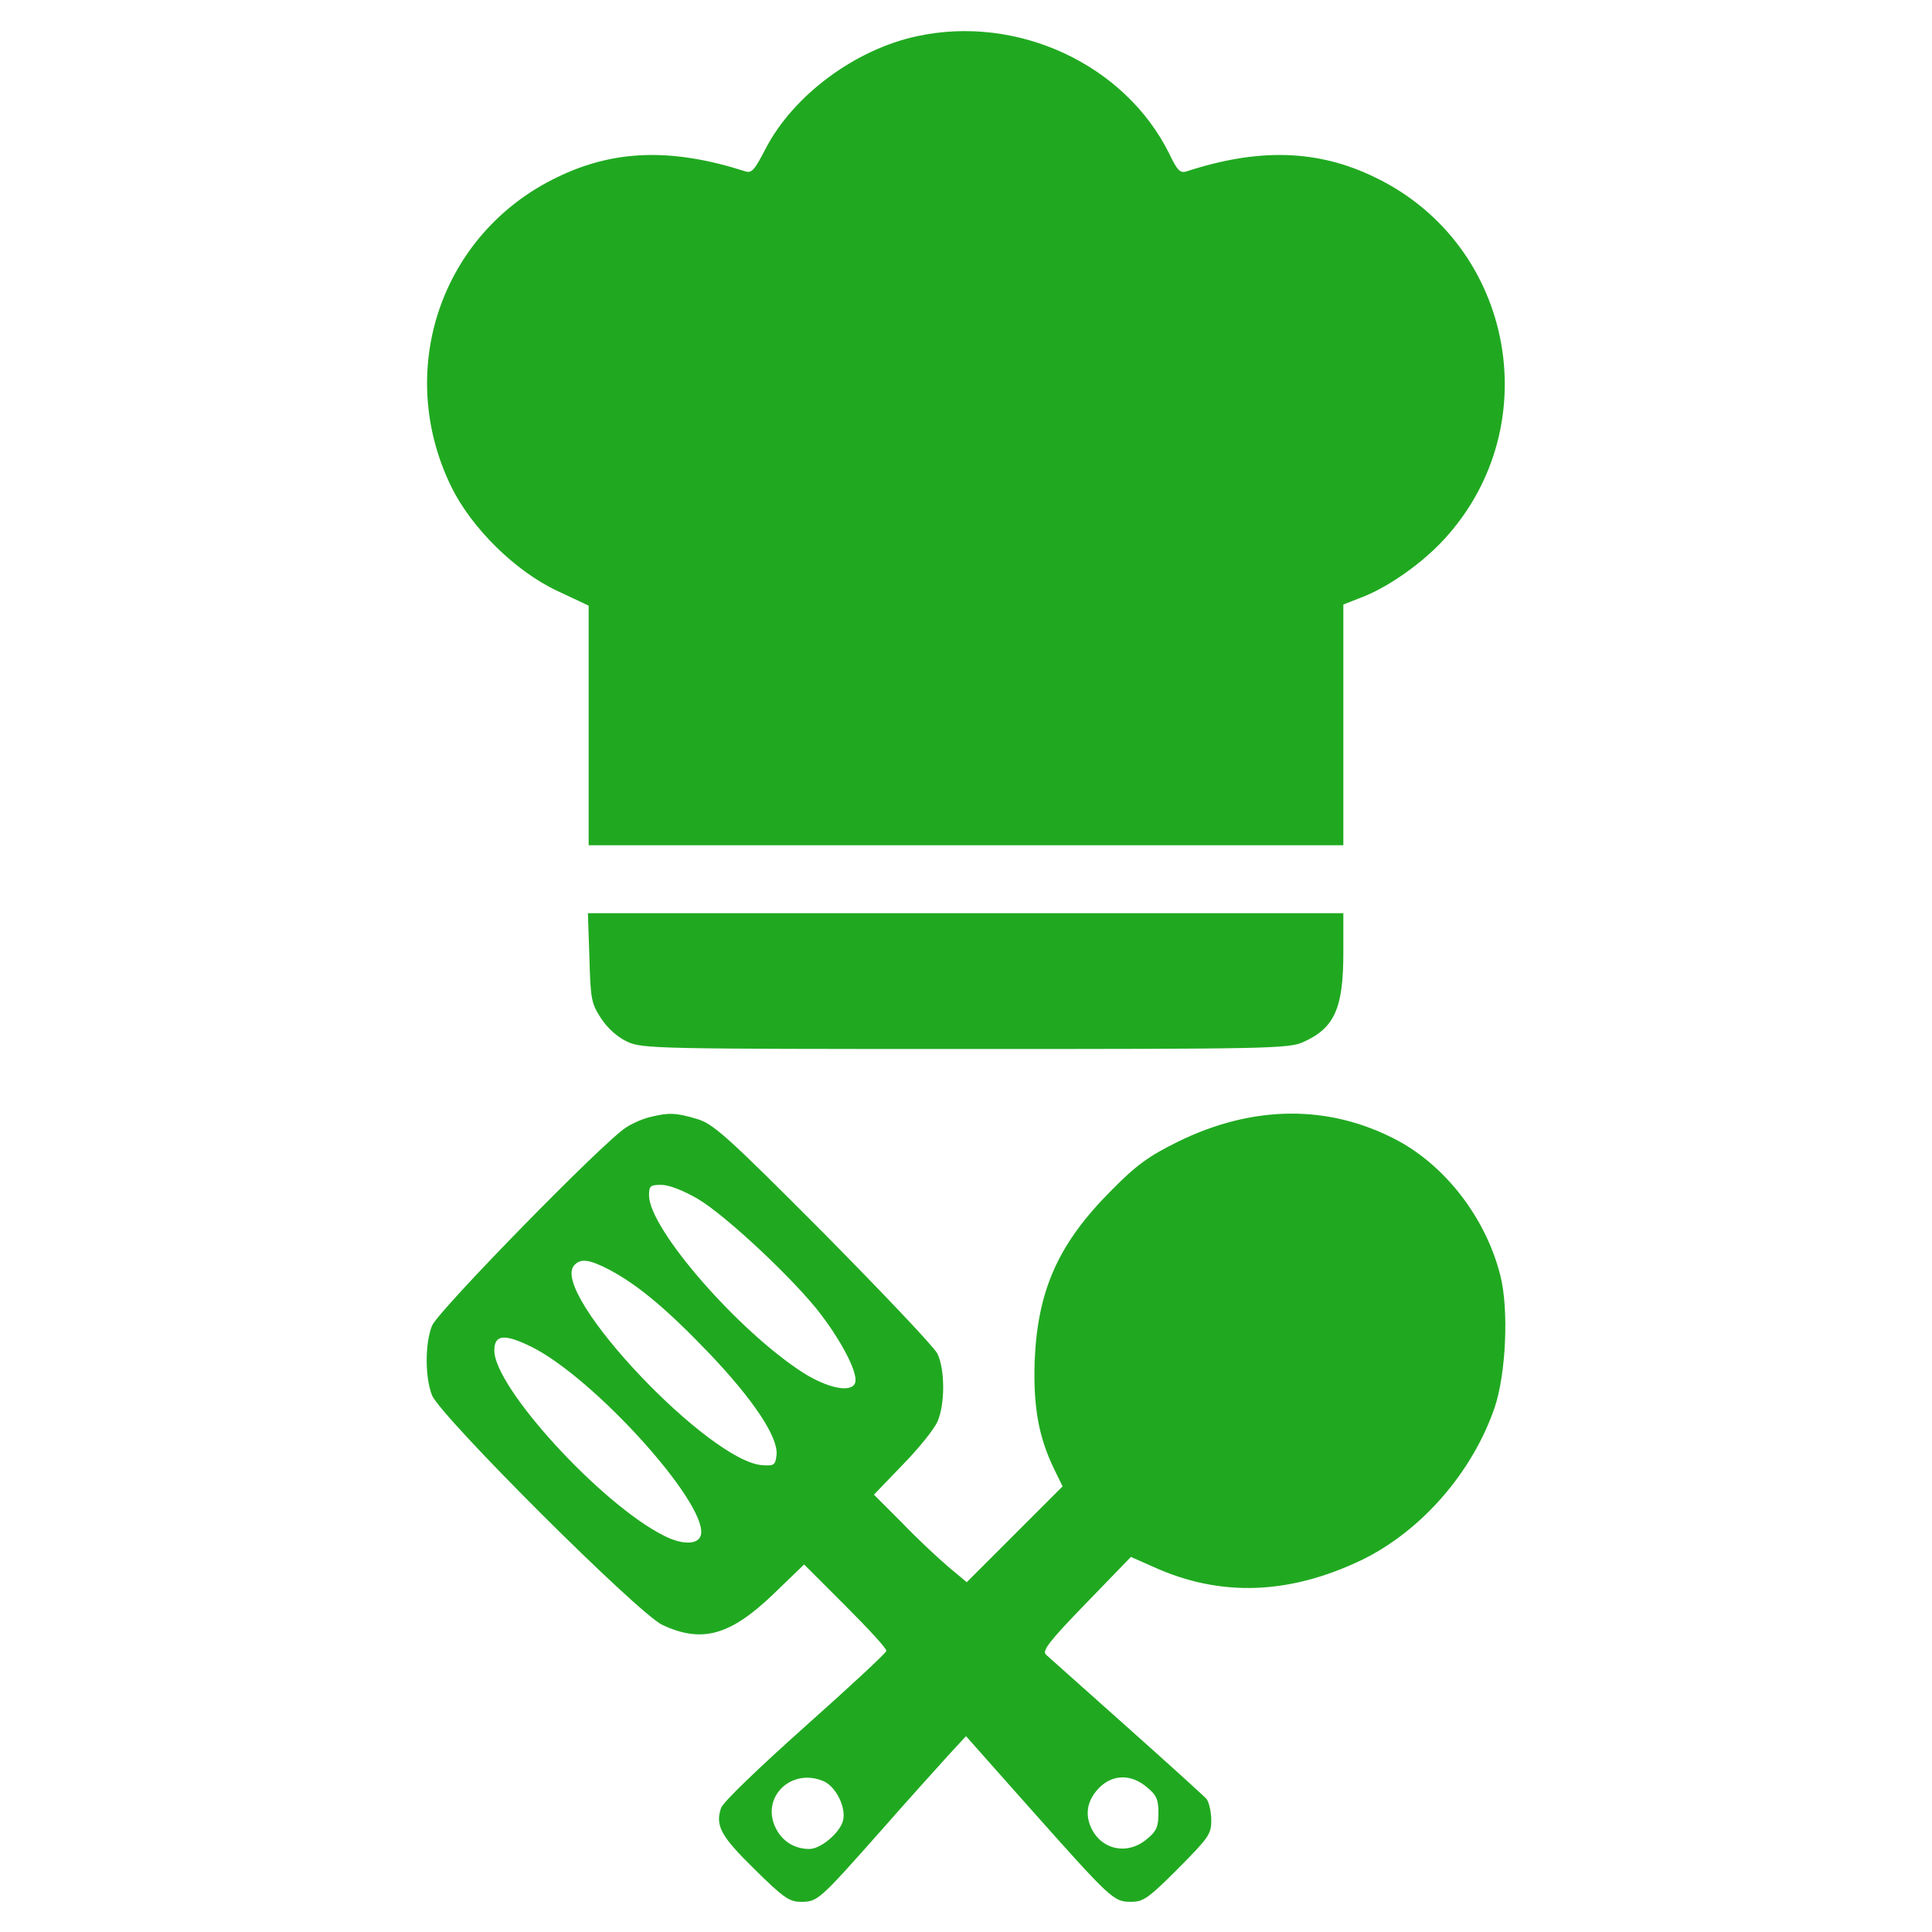
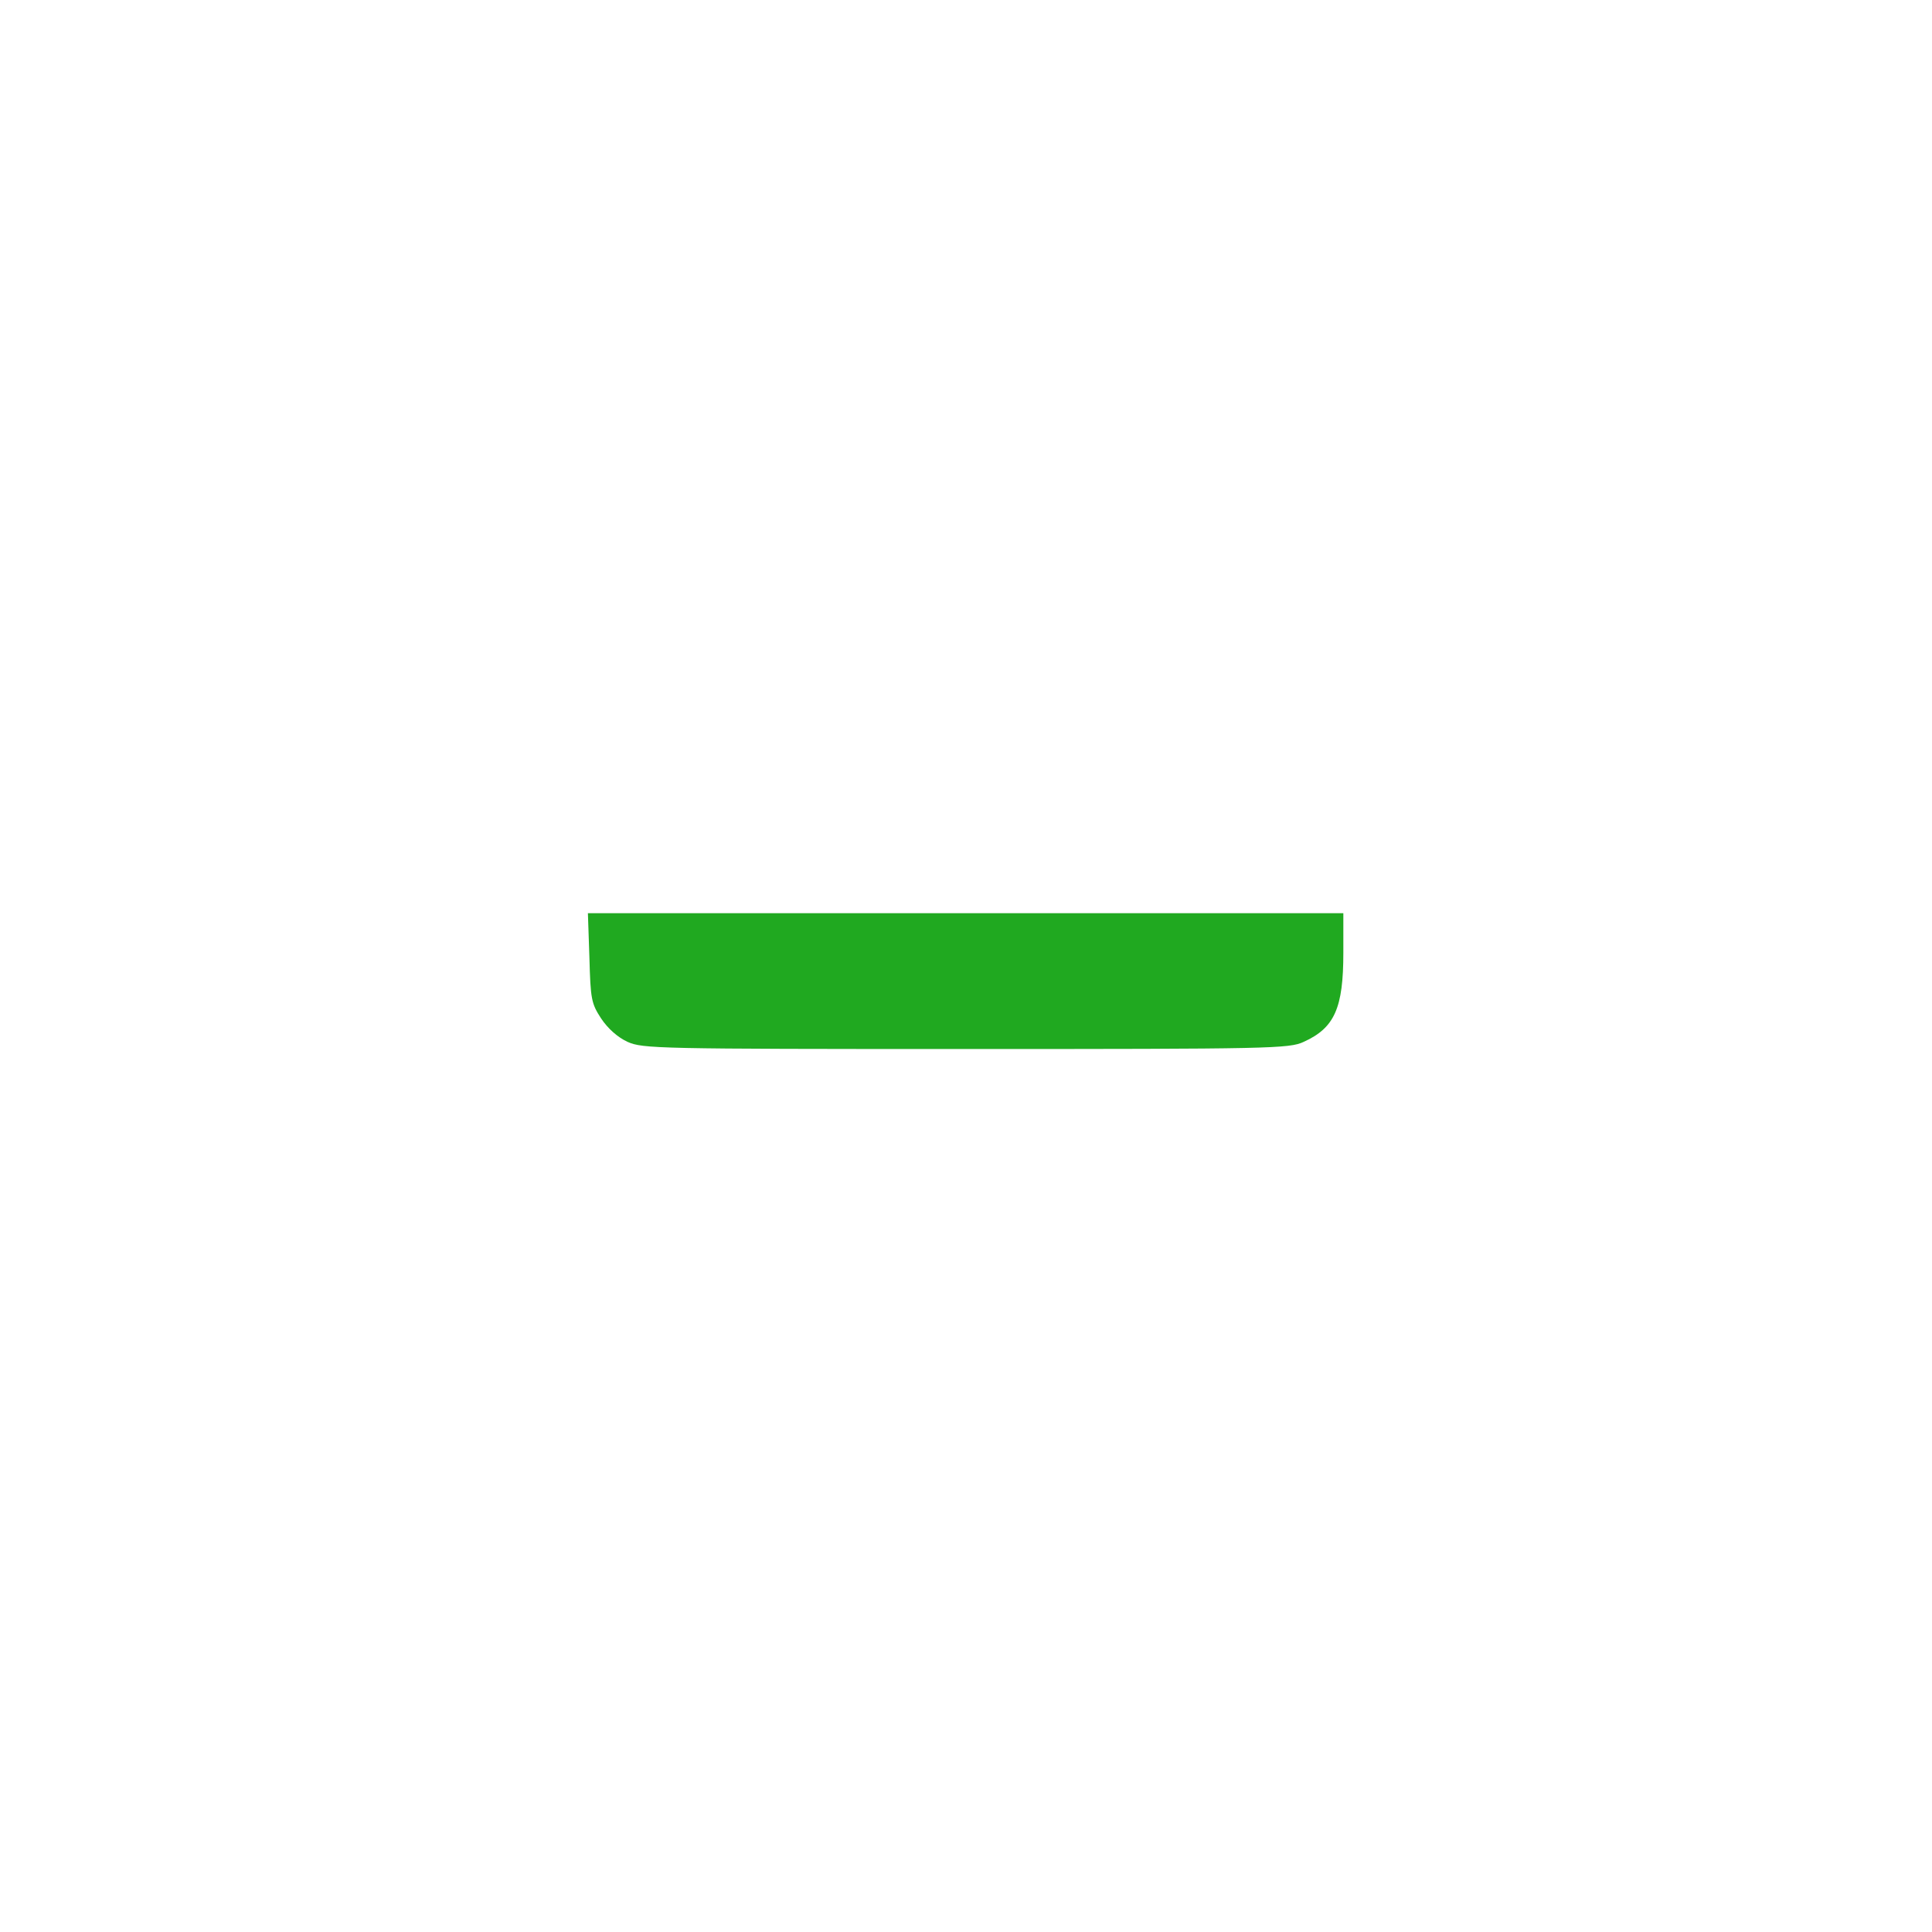
<svg xmlns="http://www.w3.org/2000/svg" version="1.0" width="512pt" height="512pt" viewBox="0 0 512 512" preserveAspectRatio="xMidYMid meet">
  <g transform="translate(0,512) scale(0.1,-0.1)" fill="#20a920" stroke="none">
-     <path d="M2430 5024 c-164 -35 -328 -157 -401 -298 -29 -56 -37 -66 -54 -60 -194 62 -347 58 -499 -16 -307 -148 -431 -511 -280 -820 54 -110 170 -224 281 -276 l83 -39 0 -317 0 -318 1000 0 1000 0 0 319 0 319 46 18 c67 25 151 83 209 142 290 298 203 792 -171 972 -152 74 -308 78 -499 16 -17 -6 -25 2 -46 46 -117 237 -402 370 -669 312z" />
    <path d="M1562 2582 c3 -110 5 -121 31 -161 18 -27 44 -50 70 -62 40 -18 78 -19 897 -19 808 0 857 1 895 19 82 37 105 90 105 236 l0 105 -1001 0 -1001 0 4 -118z" />
-     <path d="M1724 2160 c-18 -4 -47 -16 -65 -28 -58 -36 -497 -485 -514 -525 -19 -47 -19 -137 0 -185 25 -58 545 -577 610 -608 104 -49 179 -29 293 80 l83 80 109 -109 c61 -61 110 -114 109 -120 0 -5 -97 -95 -215 -200 -121 -108 -218 -201 -223 -216 -16 -47 -1 -75 89 -163 77 -76 92 -86 123 -86 44 0 48 4 213 190 70 80 150 168 176 197 l48 52 166 -187 c219 -246 225 -252 271 -252 33 0 46 9 125 88 81 82 88 91 88 128 0 22 -6 47 -12 56 -7 8 -103 95 -213 193 -110 98 -206 184 -213 190 -11 10 8 35 106 136 l119 123 61 -27 c177 -80 359 -73 551 19 158 77 293 232 352 404 30 89 38 260 15 350 -38 151 -144 289 -273 358 -181 96 -383 94 -582 -4 -77 -38 -110 -62 -175 -128 -141 -141 -196 -264 -204 -452 -4 -121 10 -201 51 -286 l23 -47 -127 -127 -127 -127 -49 41 c-26 22 -82 74 -122 116 l-75 75 77 80 c42 43 84 95 92 115 20 47 19 139 -1 179 -9 18 -145 161 -302 320 -260 261 -292 289 -336 302 -54 16 -74 17 -122 5z m125 -217 c75 -44 260 -218 327 -307 59 -78 99 -158 90 -181 -10 -27 -73 -14 -139 28 -172 111 -407 381 -407 469 0 25 3 28 33 28 20 0 58 -15 96 -37z m-234 -188 c77 -41 154 -106 265 -222 117 -123 182 -221 178 -268 -3 -27 -6 -30 -36 -28 -140 6 -564 454 -501 529 17 20 40 17 94 -11z m-205 -205 c165 -83 460 -409 448 -495 -4 -29 -48 -31 -100 -4 -166 84 -448 392 -448 490 0 43 27 45 100 9z m774 -1151 c32 -15 59 -70 50 -104 -8 -32 -59 -75 -89 -75 -40 0 -73 21 -90 57 -39 82 44 160 129 122z m855 -15 c26 -21 31 -33 31 -69 0 -36 -5 -48 -31 -69 -52 -44 -123 -28 -149 34 -16 38 -6 75 27 106 35 32 82 32 122 -2z" />
  </g>
</svg>